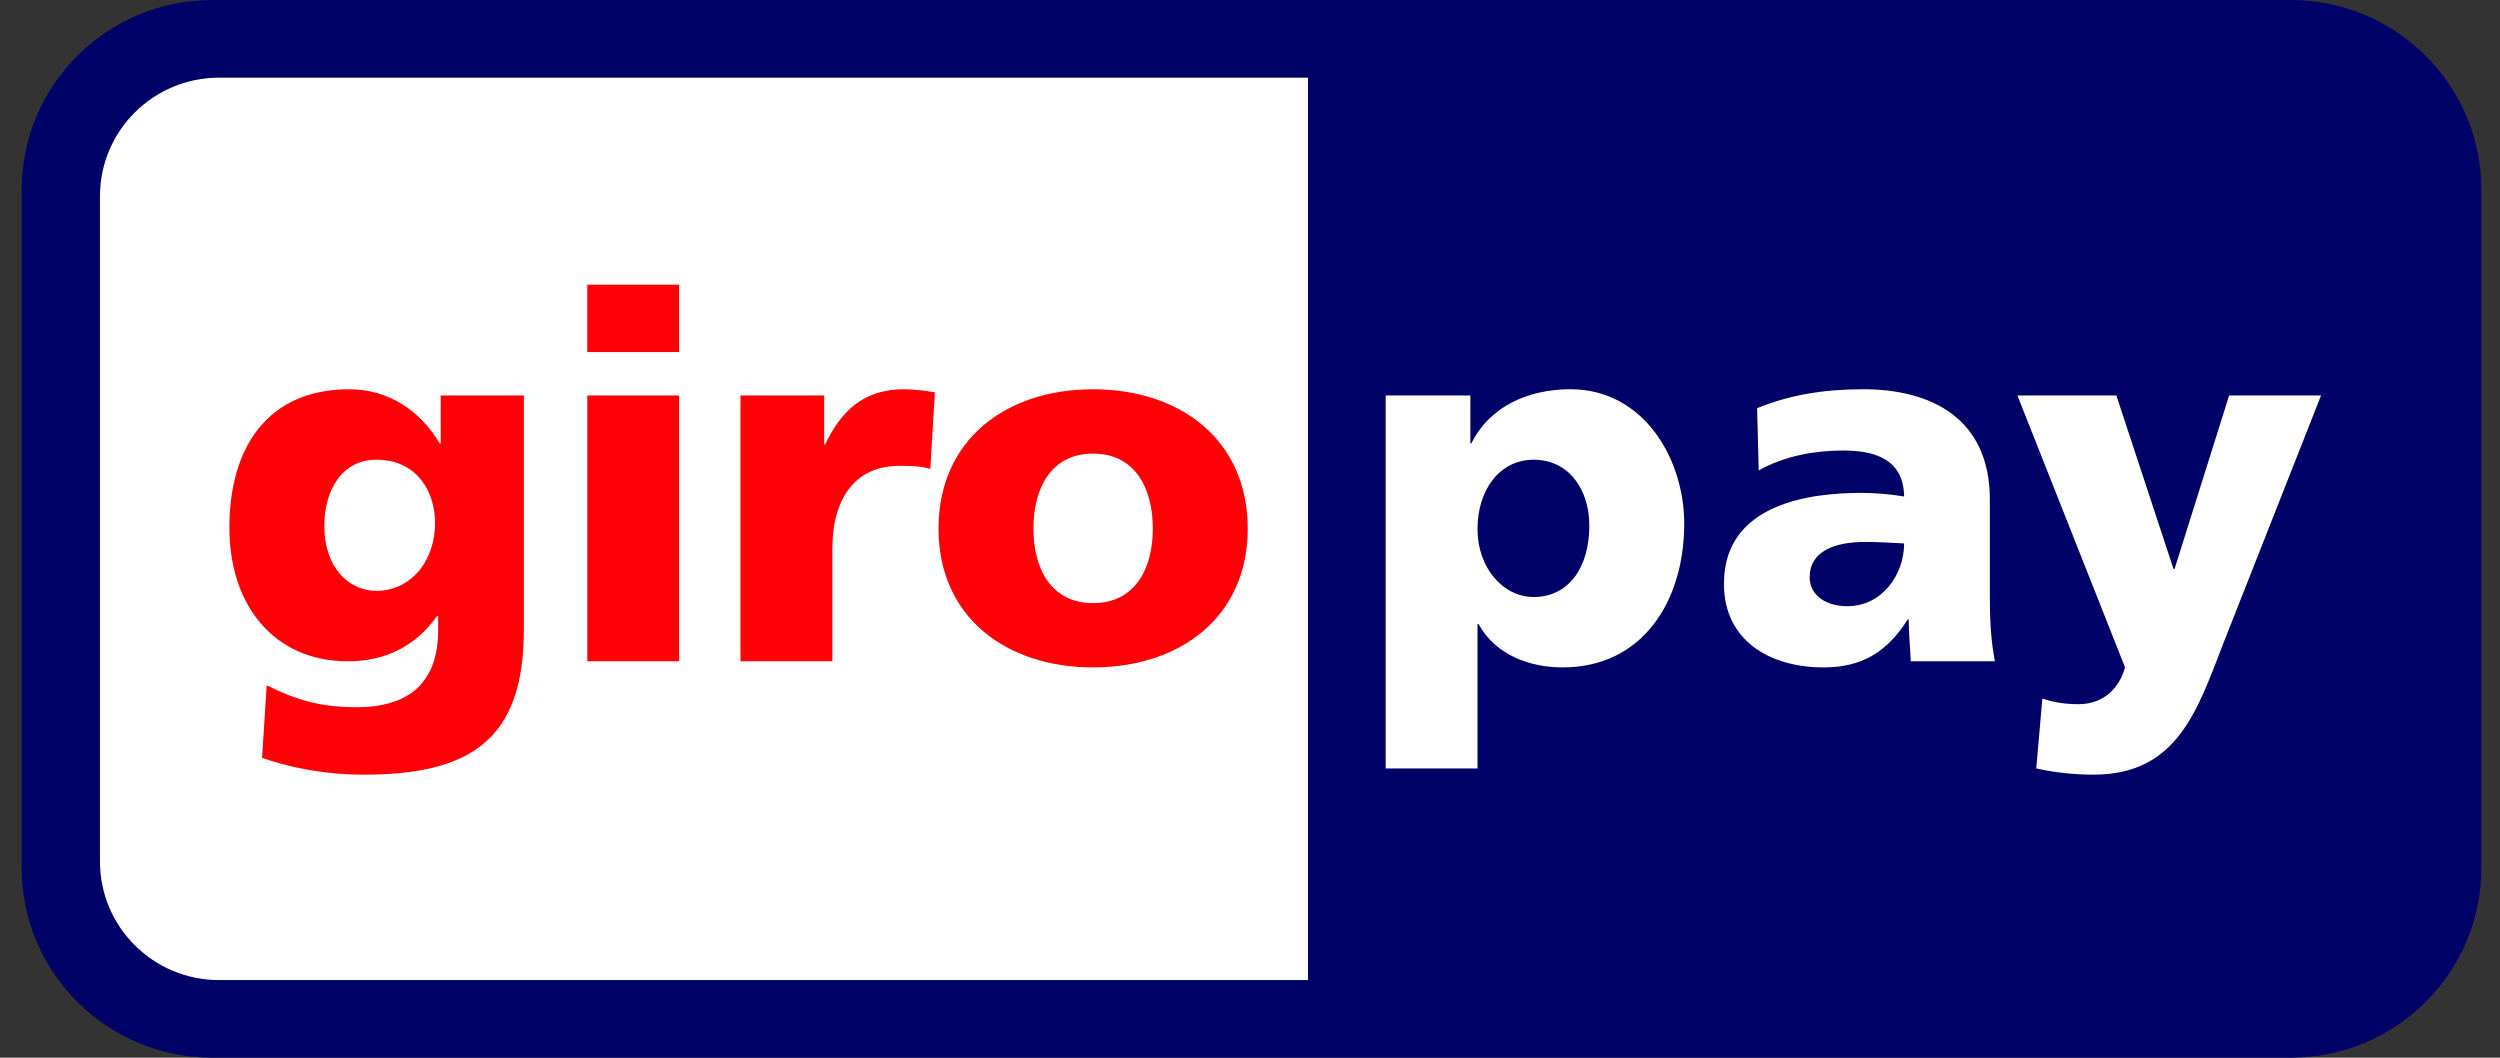
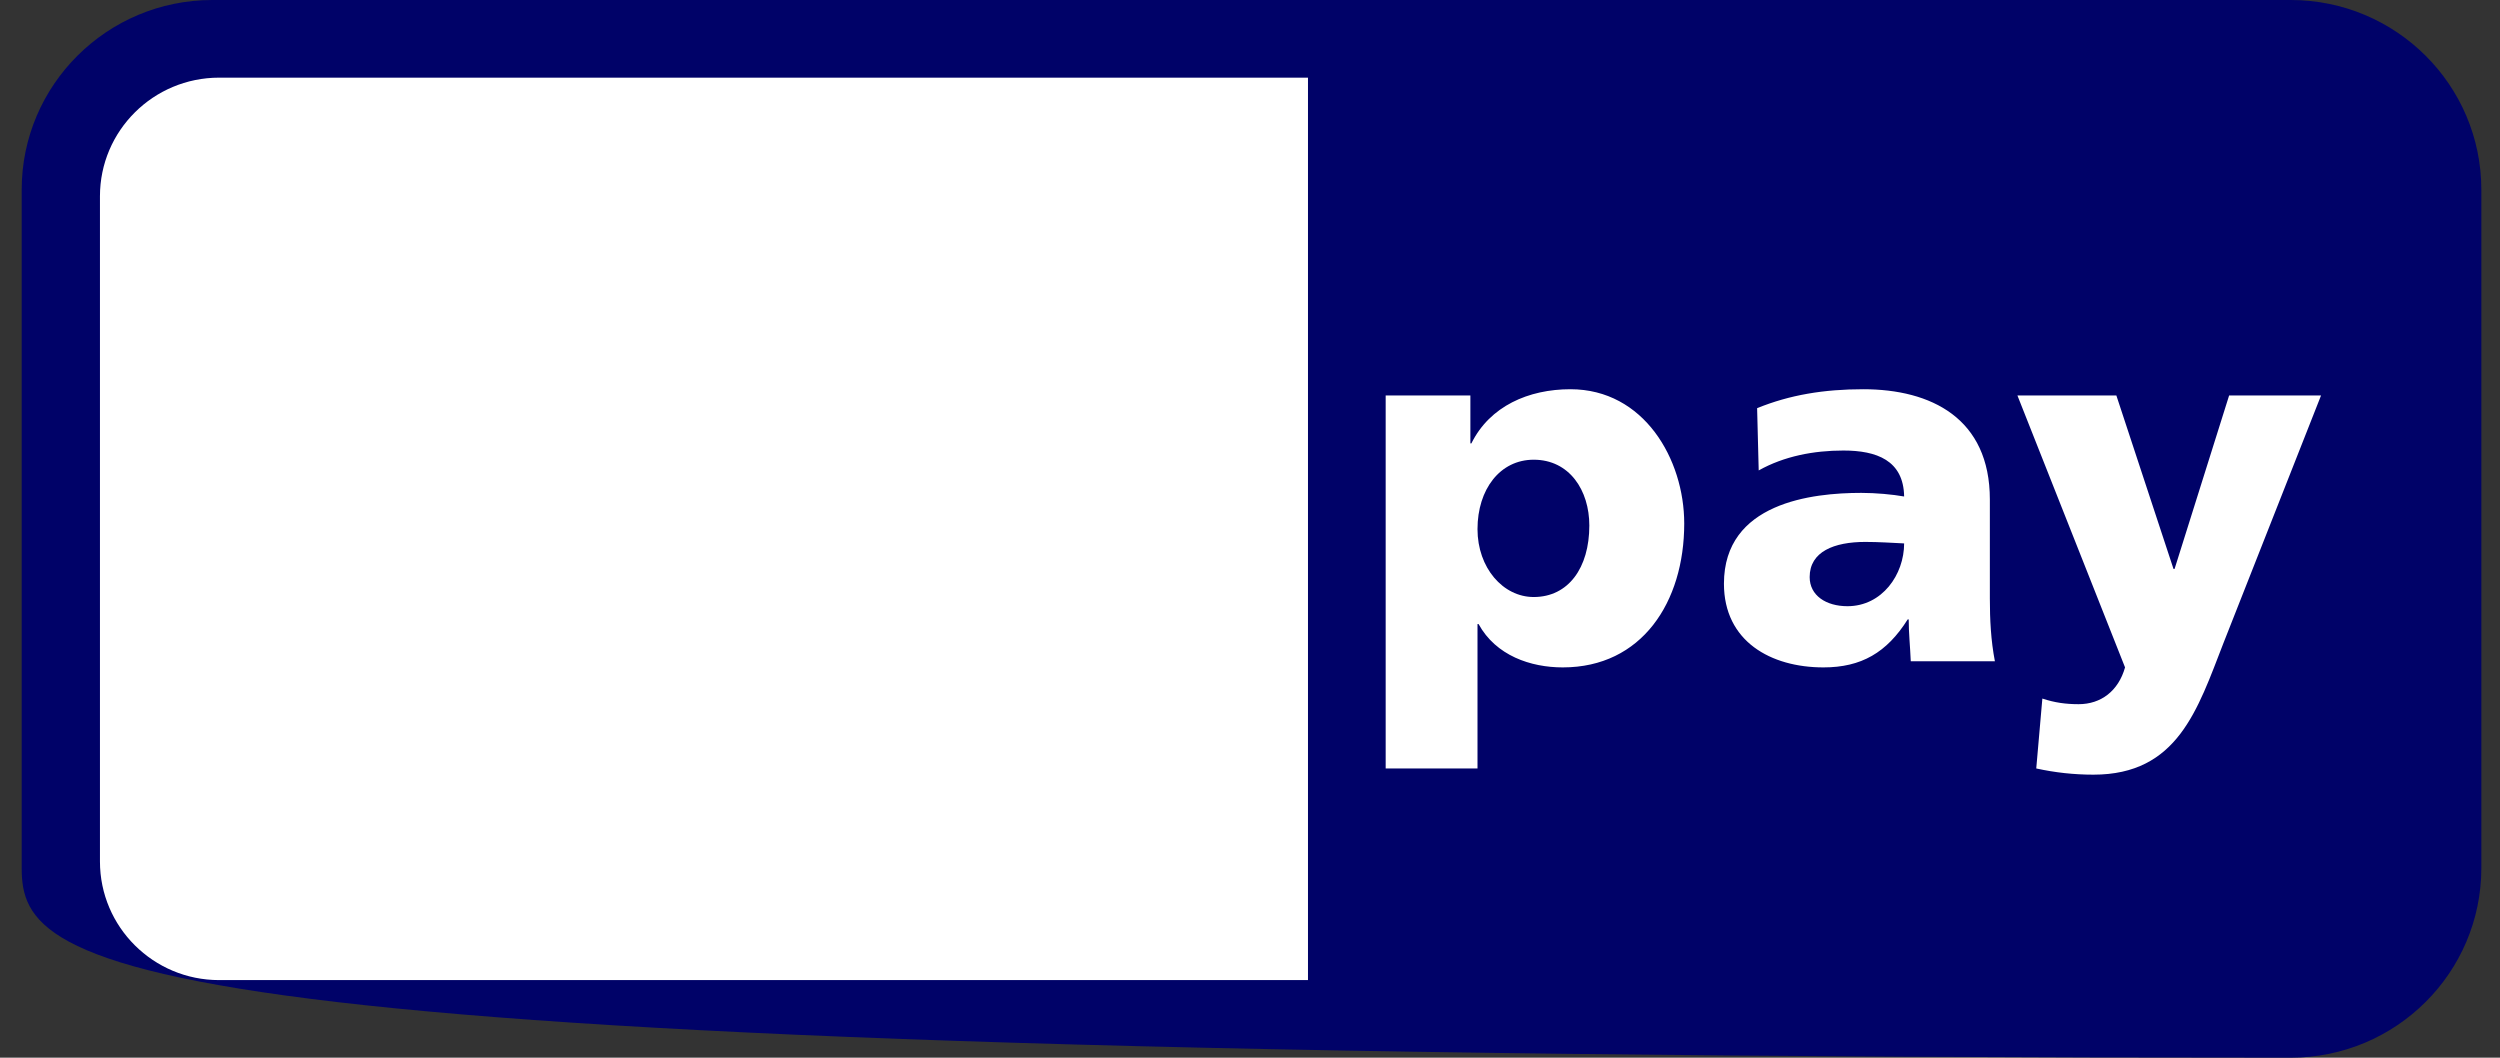
<svg xmlns="http://www.w3.org/2000/svg" width="52" height="22" viewBox="0 0 52 22" fill="none">
  <rect x="0" y="0" width="52" height="22" fill="#333333" stroke="none" />
-   <path fill-rule="evenodd" clip-rule="evenodd" d="M0.451 3.947C0.451 1.768 2.228 0 4.418 0H47.645C49.836 0 51.612 1.768 51.612 3.947V18.054C51.612 20.232 49.836 22 47.645 22H4.418C2.228 22 0.451 20.232 0.451 18.054V3.947Z" fill="#000268" />
+   <path fill-rule="evenodd" clip-rule="evenodd" d="M0.451 3.947C0.451 1.768 2.228 0 4.418 0H47.645C49.836 0 51.612 1.768 51.612 3.947V18.054C51.612 20.232 49.836 22 47.645 22C2.228 22 0.451 20.232 0.451 18.054V3.947Z" fill="#000268" />
  <path fill-rule="evenodd" clip-rule="evenodd" d="M2.079 4.082V17.919C2.079 19.281 3.189 20.386 4.559 20.386H27.206V1.615H4.559C3.189 1.615 2.079 2.72 2.079 4.082ZM33.058 10.931C33.058 11.812 32.622 12.418 31.901 12.418C31.264 12.418 30.732 11.812 30.732 11.006C30.732 10.178 31.2 9.562 31.901 9.562C32.645 9.562 33.058 10.199 33.058 10.931ZM28.822 15.984H30.732V12.98H30.754C31.115 13.638 31.838 13.882 32.506 13.882C34.151 13.882 35.032 12.524 35.032 10.889C35.032 9.552 34.194 8.096 32.665 8.096C31.795 8.096 30.988 8.447 30.605 9.222H30.584V8.225H28.822V15.984ZM37.641 12.003C37.641 11.473 38.15 11.272 38.799 11.272C39.085 11.272 39.362 11.292 39.606 11.303C39.606 11.951 39.149 12.609 38.427 12.609C37.981 12.609 37.641 12.386 37.641 12.003ZM41.494 13.755C41.41 13.32 41.389 12.884 41.389 12.45V10.39C41.389 8.702 40.169 8.096 38.756 8.096C37.939 8.096 37.228 8.213 36.548 8.49L36.581 9.785C37.11 9.488 37.727 9.371 38.342 9.371C39.031 9.371 39.594 9.573 39.606 10.327C39.362 10.284 39.021 10.252 38.714 10.252C37.695 10.252 35.858 10.454 35.858 12.141C35.858 13.342 36.835 13.882 37.928 13.882C38.714 13.882 39.245 13.575 39.68 12.884H39.701C39.701 13.172 39.732 13.457 39.744 13.755H41.494ZM42.354 15.984C42.747 16.07 43.139 16.113 43.543 16.113C45.295 16.113 45.708 14.764 46.249 13.373L48.278 8.225H46.366L45.231 11.834H45.209L44.02 8.225H41.962L44.201 13.882C44.063 14.371 43.702 14.647 43.235 14.647C42.968 14.647 42.736 14.615 42.481 14.53L42.354 15.984Z" fill="white" />
-   <path fill-rule="evenodd" clip-rule="evenodd" d="M6.746 10.943C6.746 10.189 7.118 9.562 7.829 9.562C8.689 9.562 9.049 10.252 9.049 10.868C9.049 11.717 8.508 12.29 7.829 12.29C7.256 12.29 6.746 11.802 6.746 10.943ZM10.896 8.225H9.166V9.222H9.146C8.741 8.543 8.083 8.097 7.266 8.097C5.547 8.097 4.771 9.329 4.771 10.974C4.771 12.609 5.716 13.755 7.233 13.755C7.999 13.755 8.636 13.457 9.092 12.81H9.113V13.108C9.113 14.19 8.519 14.71 7.415 14.71C6.619 14.71 6.13 14.541 5.547 14.254L5.451 15.762C5.896 15.922 6.65 16.113 7.564 16.113C9.793 16.113 10.896 15.38 10.896 13.108V8.225ZM14.126 5.921H12.215V7.323H14.126V5.921ZM12.216 13.755H14.126V8.225H12.216V13.755ZM19.446 8.161C19.255 8.129 19.021 8.097 18.799 8.097C17.971 8.097 17.494 8.543 17.164 9.244H17.143V8.225H15.402V13.755H17.313V11.421C17.313 10.337 17.812 9.69 18.704 9.69C18.927 9.69 19.138 9.69 19.351 9.753L19.446 8.161ZM22.736 12.545C21.855 12.545 21.495 11.813 21.495 10.996C21.495 10.168 21.855 9.435 22.736 9.435C23.618 9.435 23.979 10.168 23.979 10.996C23.979 11.813 23.618 12.545 22.736 12.545ZM22.736 13.882C24.562 13.882 25.953 12.822 25.953 10.996C25.953 9.158 24.562 8.097 22.736 8.097C20.911 8.097 19.521 9.158 19.521 10.996C19.521 12.822 20.911 13.882 22.736 13.882Z" fill="#FF0007" />
</svg>